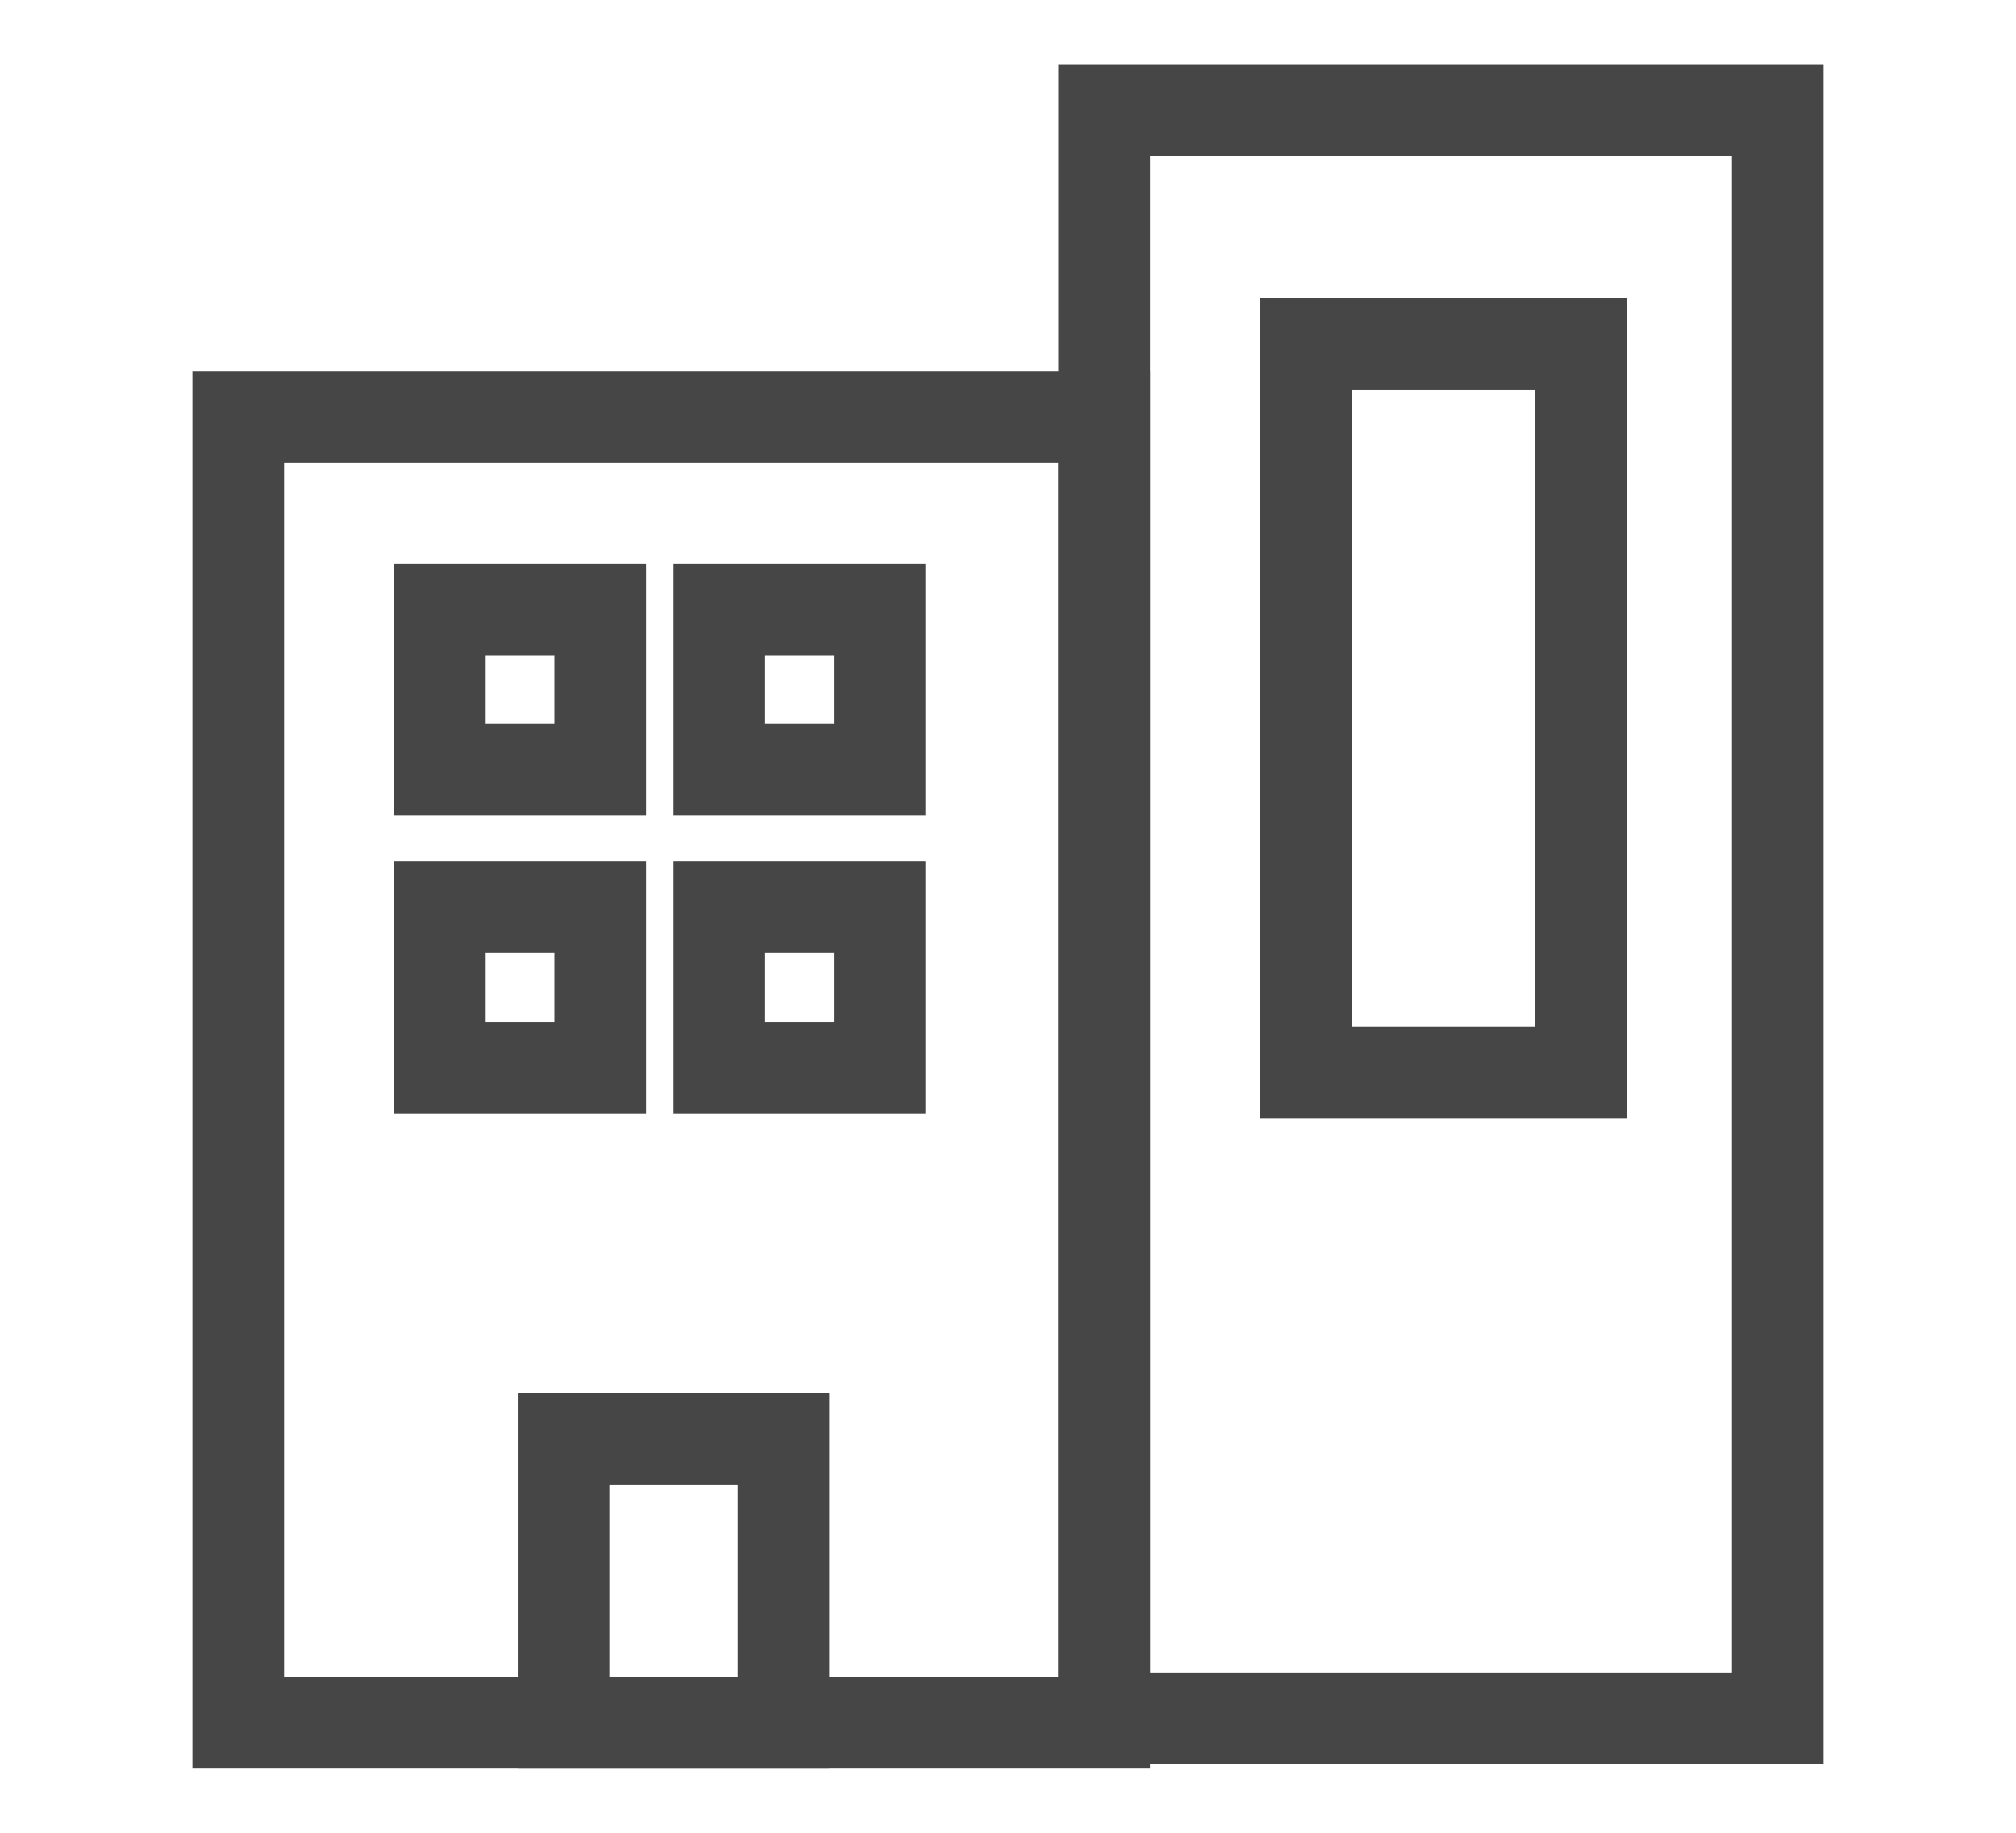
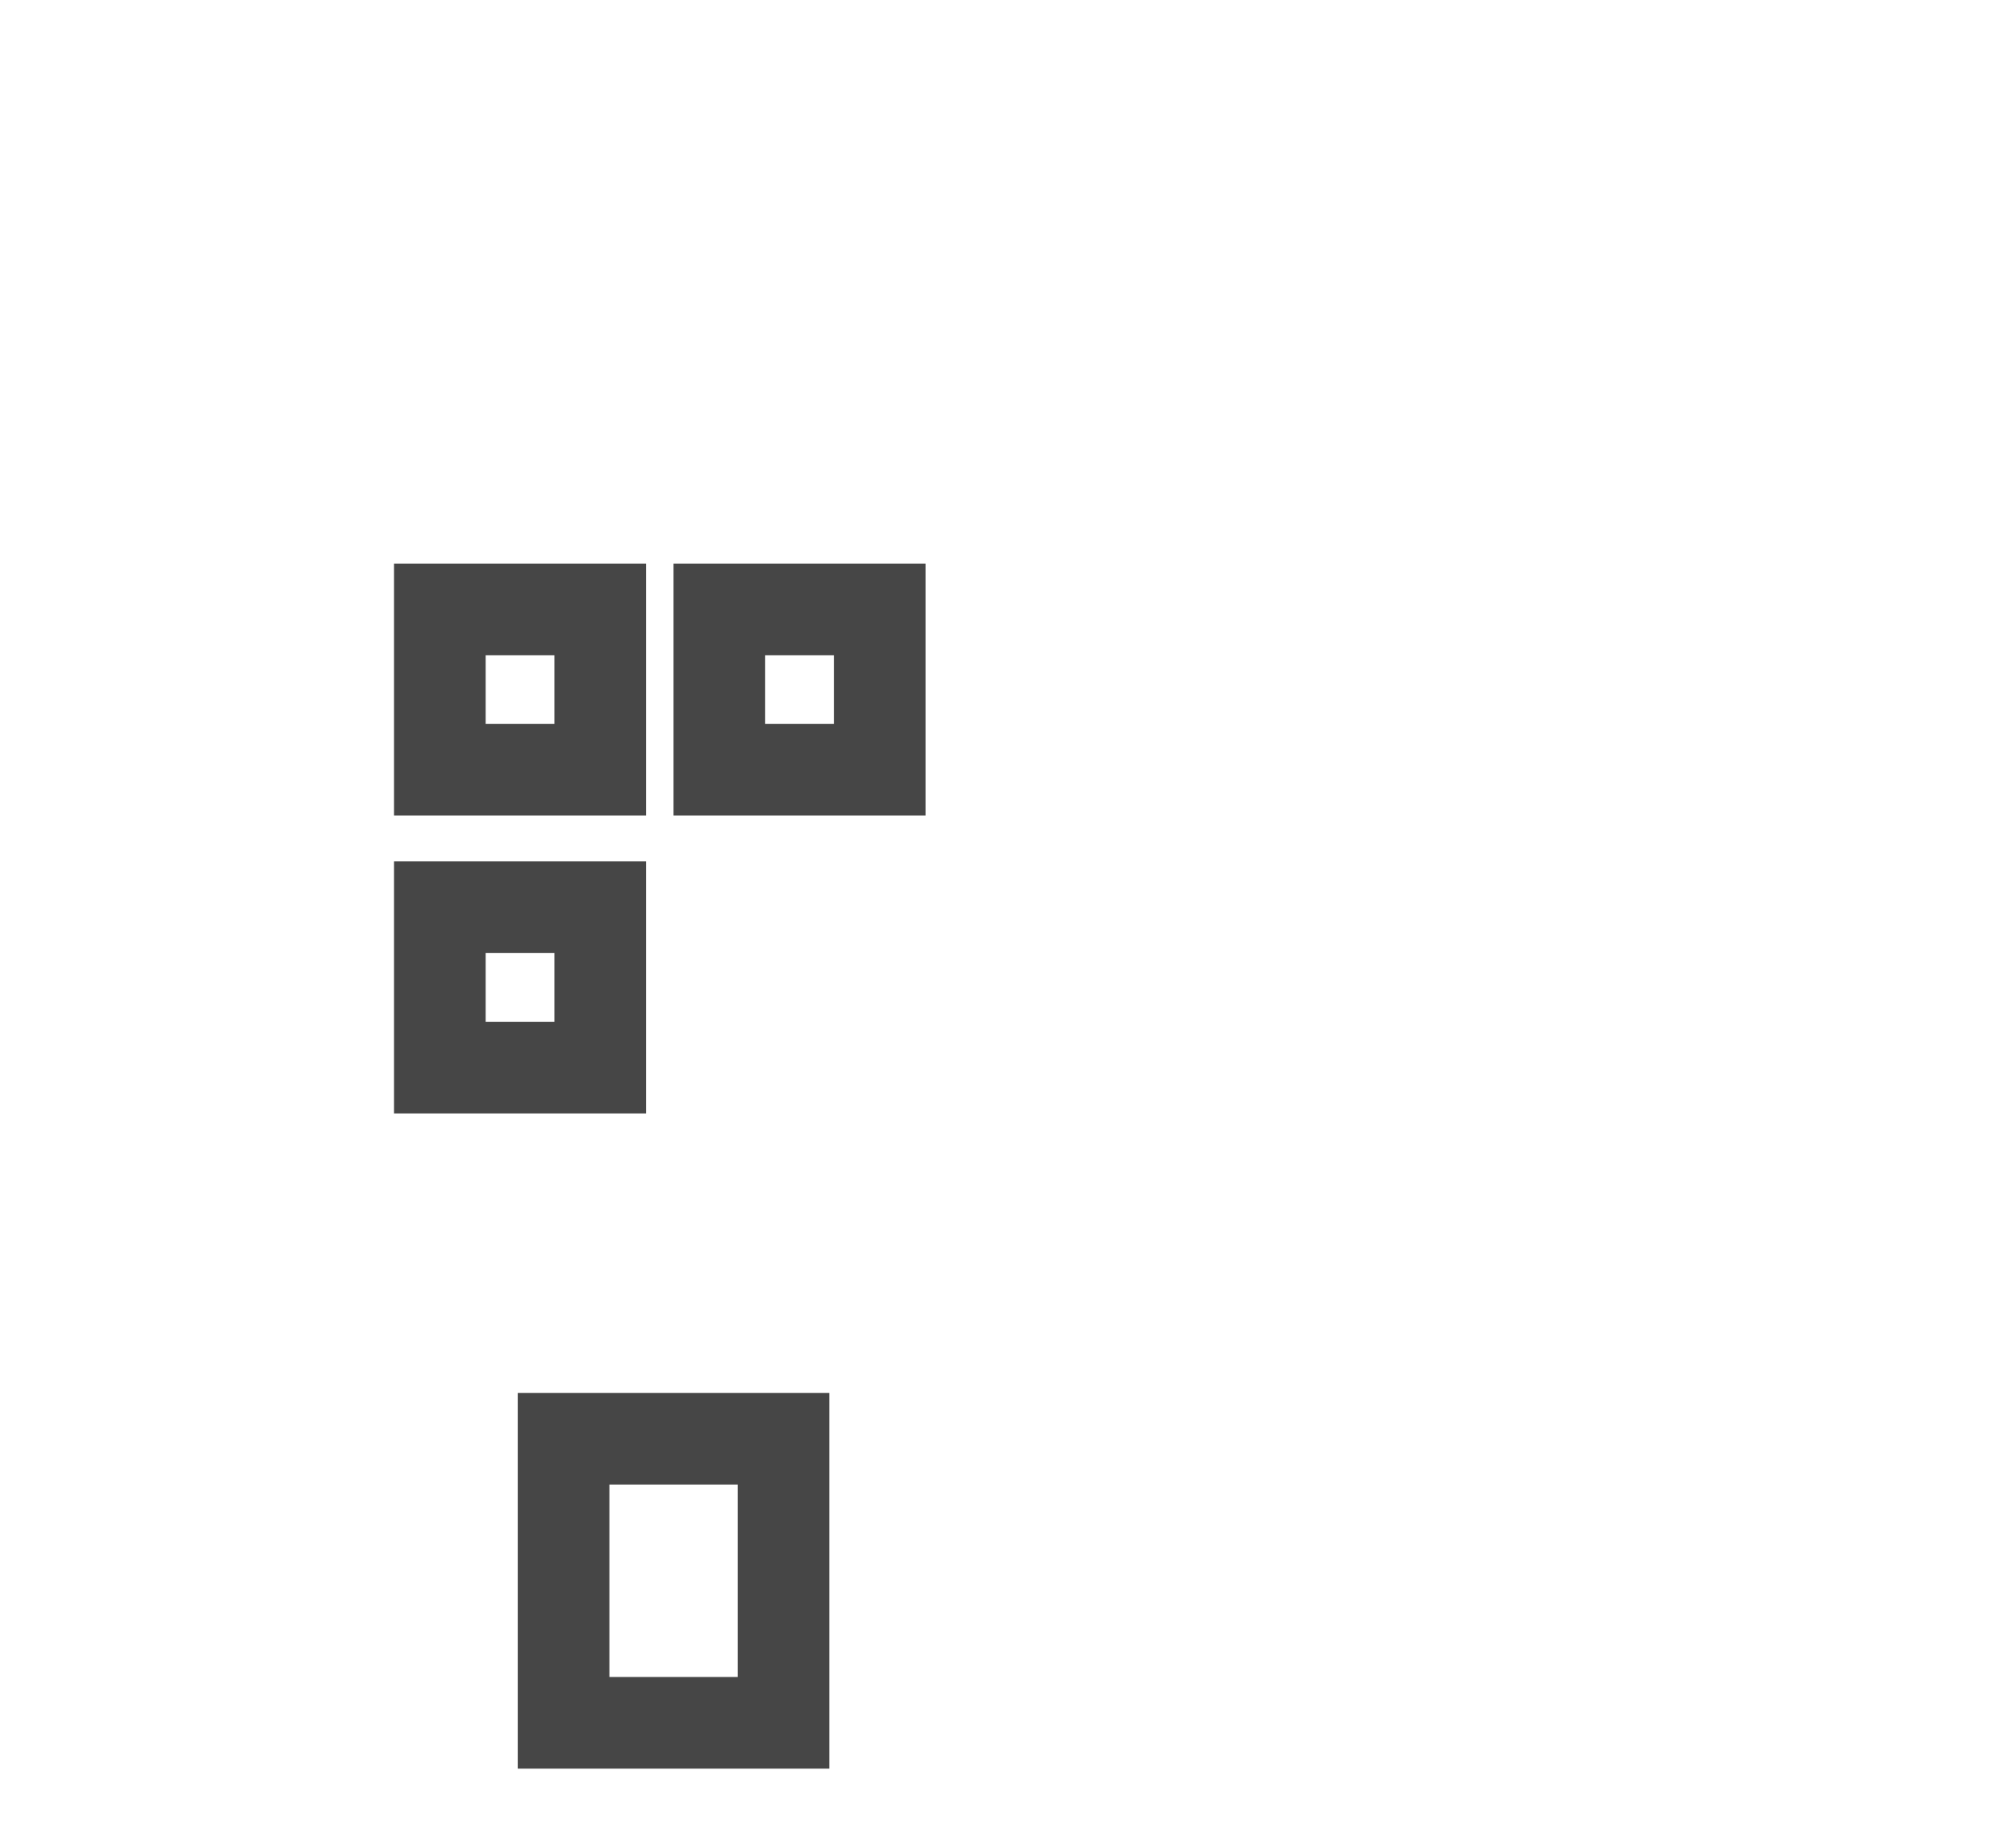
<svg xmlns="http://www.w3.org/2000/svg" version="1.1" id="레이어_1" x="0px" y="0px" viewBox="0 0 44 40" style="enable-background:new 0 0 44 40;" xml:space="preserve">
  <style type="text/css">
	.st0{fill:none;stroke:#464646;stroke-width:2;stroke-miterlimit:10;}
</style>
-   <rect x="5.2" y="9.1" class="st0" width="18.9" height="28.5" />
-   <rect x="24.1" y="2.4" class="st0" width="14.7" height="35.1" />
  <rect x="9.6" y="13.3" class="st0" width="3.5" height="3.5" />
  <rect x="15.7" y="13.3" class="st0" width="3.5" height="3.5" />
  <rect x="9.6" y="19.8" class="st0" width="3.5" height="3.5" />
-   <rect x="15.7" y="19.8" class="st0" width="3.5" height="3.5" />
  <rect x="12.3" y="31.4" class="st0" width="4.8" height="6.2" />
-   <rect x="28.5" y="7.5" class="st0" width="6" height="15.9" />
</svg>